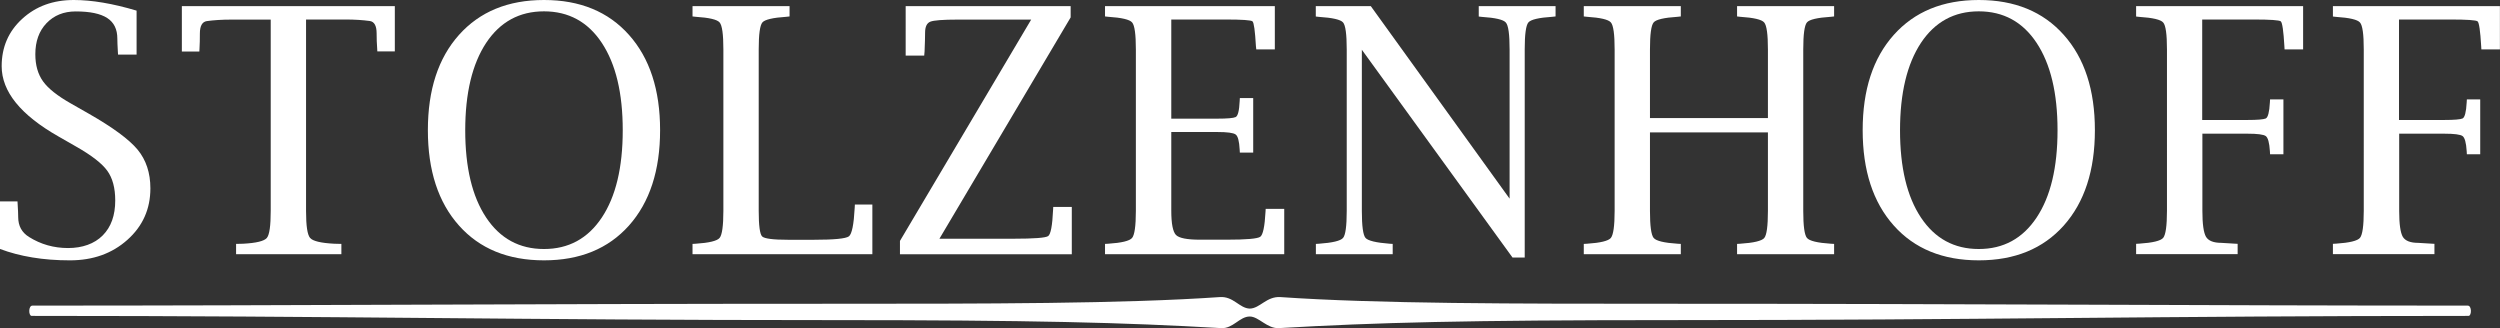
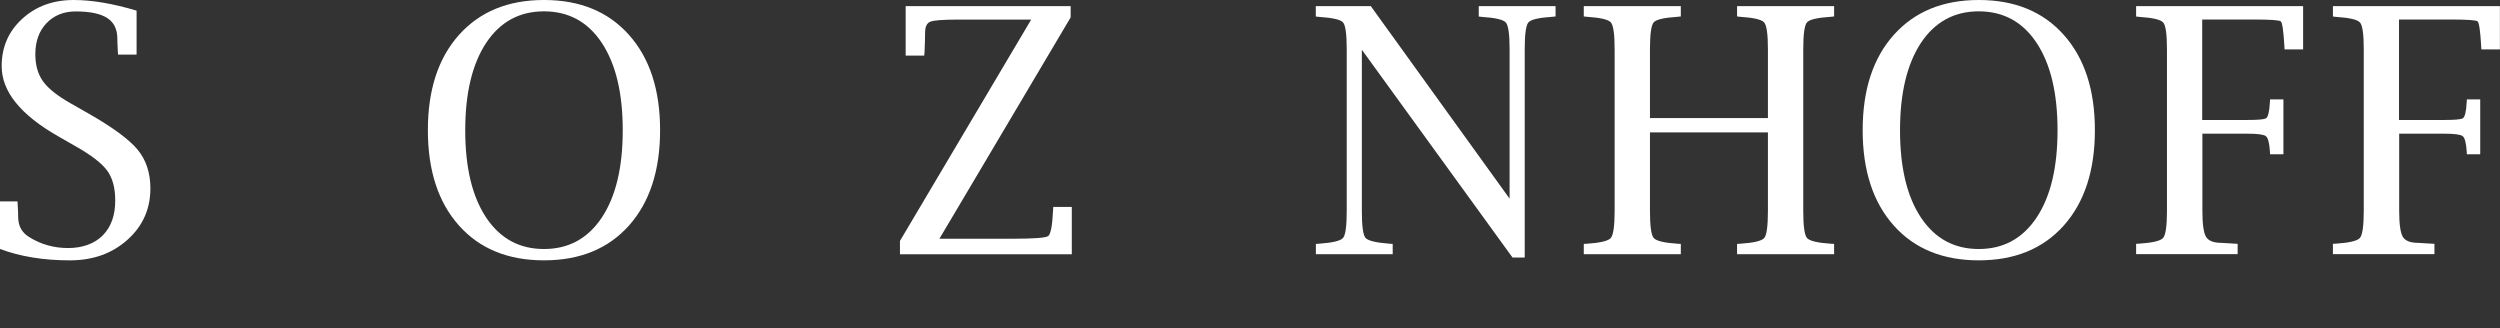
<svg xmlns="http://www.w3.org/2000/svg" id="Ebene_1" data-name="Ebene 1" viewBox="0 0 284.43 37.33">
  <rect x="0" y="0" width="284.43" height="37.33" fill="#333333" stroke="none" />
  <defs>
    <style>
      .cls-1 {
        fill: #fff;
      }
    </style>
  </defs>
  <path class="cls-1" d="M0,28.33v-5.42h1.99l.02.35c.04.64.06,1.11.06,1.43,0,1.01.41,1.76,1.23,2.27,1.34.84,2.82,1.26,4.44,1.26s3-.48,3.95-1.44c.95-.96,1.42-2.28,1.42-3.97,0-1.42-.3-2.55-.91-3.39-.61-.84-1.79-1.75-3.55-2.75l-1.99-1.14C2.35,13.08.19,10.42.19,7.53.19,5.36.97,3.56,2.53,2.14,4.09.71,6.04,0,8.4,0c1.02,0,2.12.1,3.31.3,1.19.2,2.46.5,3.83.91v5h-2.11l-.02-.32c-.04-.68-.06-1.18-.06-1.5,0-1.06-.38-1.84-1.15-2.34-.77-.5-1.96-.75-3.59-.75-1.36,0-2.47.45-3.32,1.34-.85.89-1.27,2.07-1.27,3.53,0,1.24.29,2.27.88,3.09.58.81,1.64,1.65,3.16,2.51l2,1.14c2.77,1.58,4.63,2.95,5.6,4.12.96,1.17,1.45,2.63,1.45,4.4,0,2.35-.87,4.3-2.62,5.86-1.75,1.56-3.92,2.33-6.54,2.33-1.52,0-2.95-.11-4.27-.33-1.33-.22-2.55-.54-3.66-.96" />
-   <path class="cls-1" d="M30.8,2.23h-4.49c-1.06,0-1.99.06-2.78.17-.52.08-.79.54-.79,1.41,0,.65-.01,1.2-.04,1.67l-.02.38h-1.99V.7h24.23v5.15h-1.99l-.02-.38c-.04-.47-.06-1.03-.06-1.67,0-.86-.26-1.33-.77-1.41-.81-.11-1.73-.17-2.77-.17h-4.49v21.78c0,1.69.15,2.71.46,3.07.31.36,1.22.58,2.74.66l.82.02v1.17h-11.98v-1.17l.81-.02c1.49-.08,2.39-.3,2.69-.66.3-.36.44-1.38.44-3.07V2.23Z" />
  <path class="cls-1" d="M61.89,29.62c-4.09,0-7.32-1.32-9.67-3.96-2.36-2.64-3.54-6.26-3.54-10.85s1.18-8.2,3.54-10.84c2.36-2.64,5.58-3.97,9.67-3.97s7.31,1.32,9.67,3.97c2.36,2.64,3.54,6.26,3.54,10.84s-1.18,8.2-3.54,10.85c-2.36,2.64-5.58,3.96-9.67,3.96M61.89,28.33c2.8,0,4.99-1.19,6.58-3.58,1.59-2.39,2.38-5.7,2.38-9.93s-.79-7.54-2.38-9.94c-1.58-2.39-3.78-3.59-6.58-3.59s-4.99,1.2-6.58,3.59c-1.58,2.4-2.38,5.71-2.38,9.94s.79,7.54,2.38,9.93c1.59,2.39,3.78,3.58,6.58,3.58" />
-   <path class="cls-1" d="M99.24,28.92h-20.45v-1.17l.36-.02c1.53-.1,2.44-.32,2.72-.66.28-.33.43-1.36.43-3.07V5.62c0-1.72-.14-2.74-.43-3.07-.28-.33-1.19-.54-2.72-.64l-.36-.04V.7h11.04v1.17l-.36.04c-1.54.1-2.46.32-2.73.64-.28.33-.42,1.35-.42,3.07v18.36c0,1.69.13,2.66.39,2.92.26.25,1.24.38,2.95.38h2.93c2.31,0,3.64-.13,3.99-.39.34-.26.56-1.34.66-3.24l.02-.38h1.99v5.66Z" />
  <path class="cls-1" d="M102.39,28.92v-1.51l14.93-25.18h-8.38c-1.67,0-2.71.08-3.1.24s-.59.57-.59,1.24c0,.49-.02,1.21-.06,2.14l-.04.48h-2.11V.7h18.77v1.28l-14.93,25.18h8.43c2.33,0,3.65-.1,3.94-.3.29-.2.48-1.19.56-2.96l.02-.36h2.11v5.39h-19.55Z" />
-   <path class="cls-1" d="M146.09,28.92h-20.37v-1.17l.36-.02c1.53-.1,2.44-.32,2.72-.66.28-.33.43-1.36.43-3.07V5.62c0-1.72-.14-2.74-.43-3.07-.28-.33-1.19-.54-2.72-.64l-.36-.04V.7h19.32v4.92h-2.11l-.04-.36c-.1-1.75-.23-2.69-.39-2.83-.16-.14-1.19-.21-3.08-.21h-6.16v11.28h5.23c1.14,0,1.83-.06,2.09-.18.26-.12.41-.73.46-1.81l.02-.35h1.52v6.2h-1.52l-.02-.34c-.05-.96-.2-1.54-.46-1.72-.26-.19-.96-.28-2.09-.28h-5.23v8.95c0,1.48.18,2.39.53,2.76.35.36,1.26.54,2.73.54h3.03c2.24,0,3.52-.11,3.83-.33.31-.22.51-1.17.6-2.84l.02-.34h2.11v5.15Z" />
  <path class="cls-1" d="M172.09,29.31l-17.15-23.65v18.34c0,1.72.14,2.75.42,3.07.28.32,1.2.54,2.75.66l.34.02v1.17h-8.74v-1.17l.34-.02c1.56-.11,2.47-.33,2.75-.66.28-.32.42-1.35.42-3.07V5.62c0-1.73-.14-2.75-.42-3.07s-1.19-.53-2.74-.63l-.36-.04V.7h6.26l15.79,21.9V5.62c0-1.72-.14-2.74-.43-3.06-.28-.33-1.2-.54-2.74-.64l-.34-.04V.7h8.74v1.17l-.36.04c-1.54.1-2.45.31-2.73.64-.28.33-.42,1.35-.42,3.06v23.69h-1.38Z" />
  <path class="cls-1" d="M187.72,15.06v8.94c0,1.71.14,2.73.42,3.07.28.34,1.19.56,2.73.66l.36.02v1.17h-11.04v-1.17l.36-.02c1.53-.1,2.44-.32,2.72-.66.28-.34.43-1.36.43-3.07V5.62c0-1.72-.14-2.74-.43-3.07-.28-.33-1.19-.54-2.72-.64l-.36-.04V.7h11.04v1.17l-.36.04c-1.54.1-2.46.31-2.73.64-.28.33-.42,1.35-.42,3.07v7.81h13.42v-7.81c0-1.72-.14-2.74-.43-3.07-.28-.33-1.2-.54-2.74-.64l-.34-.04V.7h11.04v1.17l-.36.04c-1.54.1-2.46.31-2.73.64-.28.33-.42,1.35-.42,3.07v18.38c0,1.71.14,2.73.42,3.07.28.34,1.19.56,2.73.66l.36.02v1.17h-11.04v-1.17l.34-.02c1.56-.1,2.47-.32,2.75-.65.28-.33.42-1.36.42-3.08v-8.94h-13.42Z" />
  <path class="cls-1" d="M225.13,29.62c-4.09,0-7.32-1.32-9.67-3.96-2.36-2.64-3.54-6.26-3.54-10.85s1.18-8.2,3.54-10.84c2.36-2.64,5.58-3.97,9.67-3.97s7.31,1.32,9.67,3.97c2.36,2.64,3.54,6.26,3.54,10.84s-1.18,8.2-3.54,10.85c-2.36,2.64-5.58,3.96-9.67,3.96M225.13,28.33c2.8,0,4.99-1.19,6.58-3.58,1.59-2.39,2.38-5.7,2.38-9.93s-.79-7.54-2.38-9.94c-1.58-2.39-3.78-3.59-6.58-3.59s-4.99,1.2-6.58,3.59c-1.58,2.4-2.38,5.71-2.38,9.94s.79,7.54,2.38,9.93c1.59,2.39,3.78,3.58,6.58,3.58" />
  <path class="cls-1" d="M250.57,15.22v8.78c0,1.5.14,2.47.41,2.94.28.46.86.69,1.75.69.05,0,.55.03,1.49.09l.36.02v1.17h-11.55v-1.17l.36-.02c1.53-.1,2.44-.32,2.72-.66.28-.34.43-1.36.43-3.07V5.62c0-1.72-.14-2.74-.43-3.06-.28-.33-1.19-.54-2.72-.64l-.36-.04V.7h19v4.92h-2.11l-.02-.36c-.1-1.75-.24-2.69-.41-2.83-.17-.14-1.2-.21-3.09-.21h-5.85v11.43h5.15c1.14,0,1.83-.06,2.08-.17.25-.12.41-.72.47-1.82l.02-.35h1.52v6.24h-1.52l-.02-.36c-.06-.96-.22-1.53-.47-1.71s-.95-.27-2.08-.27h-5.15Z" />
  <path class="cls-1" d="M272.96,15.22v8.78c0,1.5.14,2.47.41,2.94.28.46.86.69,1.75.69.05,0,.55.03,1.49.09l.36.02v1.17h-11.55v-1.17l.36-.02c1.53-.1,2.44-.32,2.72-.66.28-.34.43-1.36.43-3.07V5.62c0-1.72-.14-2.74-.43-3.06-.28-.33-1.19-.54-2.72-.64l-.36-.04V.7h19v4.92h-2.11l-.02-.36c-.1-1.75-.24-2.69-.41-2.83-.17-.14-1.2-.21-3.09-.21h-5.85v11.43h5.15c1.14,0,1.83-.06,2.08-.17.25-.12.41-.72.47-1.82l.02-.35h1.52v6.24h-1.52l-.02-.36c-.06-.96-.22-1.53-.47-1.71s-.95-.27-2.08-.27h-5.15Z" />
-   <path class="cls-1" d="M142.18,36.01c-1.15,0-1.9,1.4-3.24,1.32-11.06-.64-21.44-.91-44.52-.91-35.39,0-55.43-.48-90.82-.48-.36,0-.39-1.17.09-1.17,30.09,0,56.16-.21,90.71-.21,17.93,0,33.39,0,44.38-.76,1.56-.11,2.23,1.28,3.41,1.31,1.15-.02,1.91-1.41,3.48-1.31,10.99.76,26.45.76,44.38.76,34.55,0,60.61.21,90.71.21.48,0,.45,1.17.09,1.17-35.4,0-55.43.48-90.83.48-23.09,0-33.46.27-44.52.91-1.33.08-2.29-1.32-3.31-1.32" />
</svg>